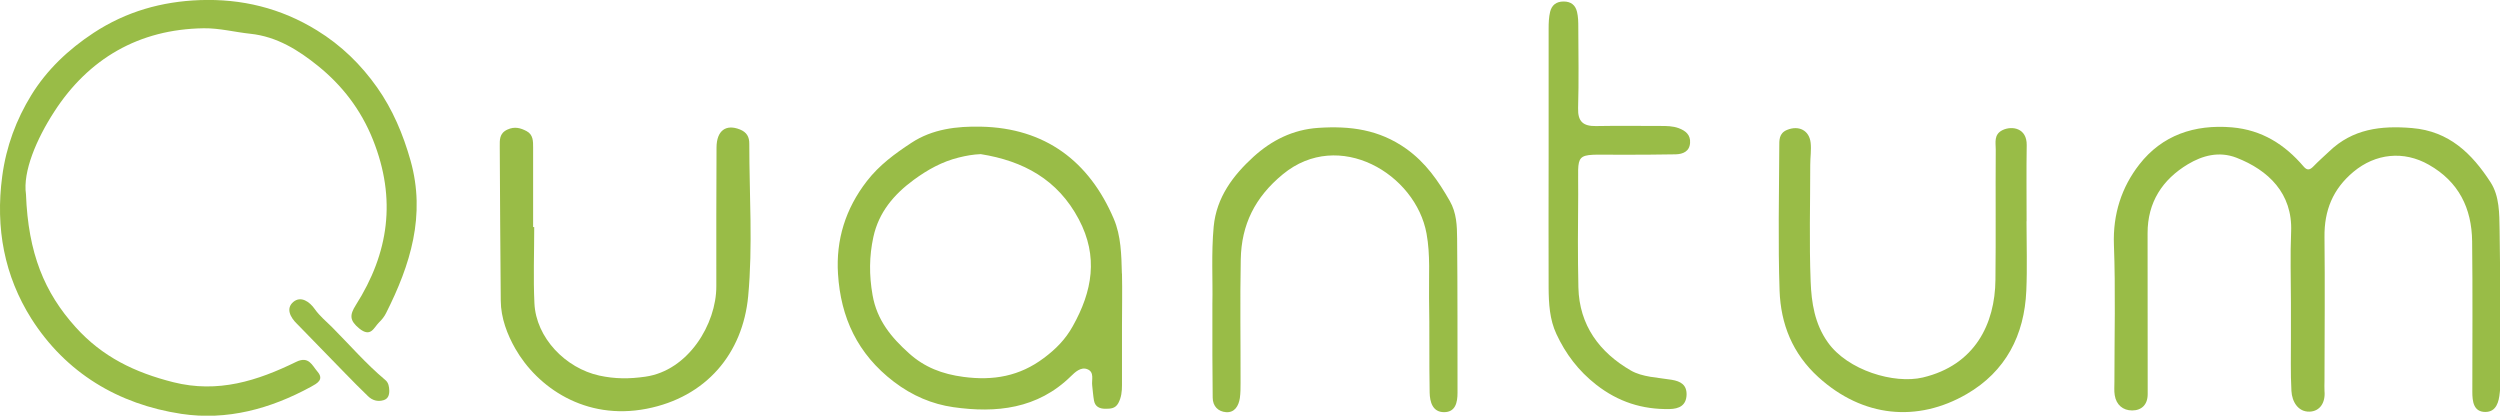
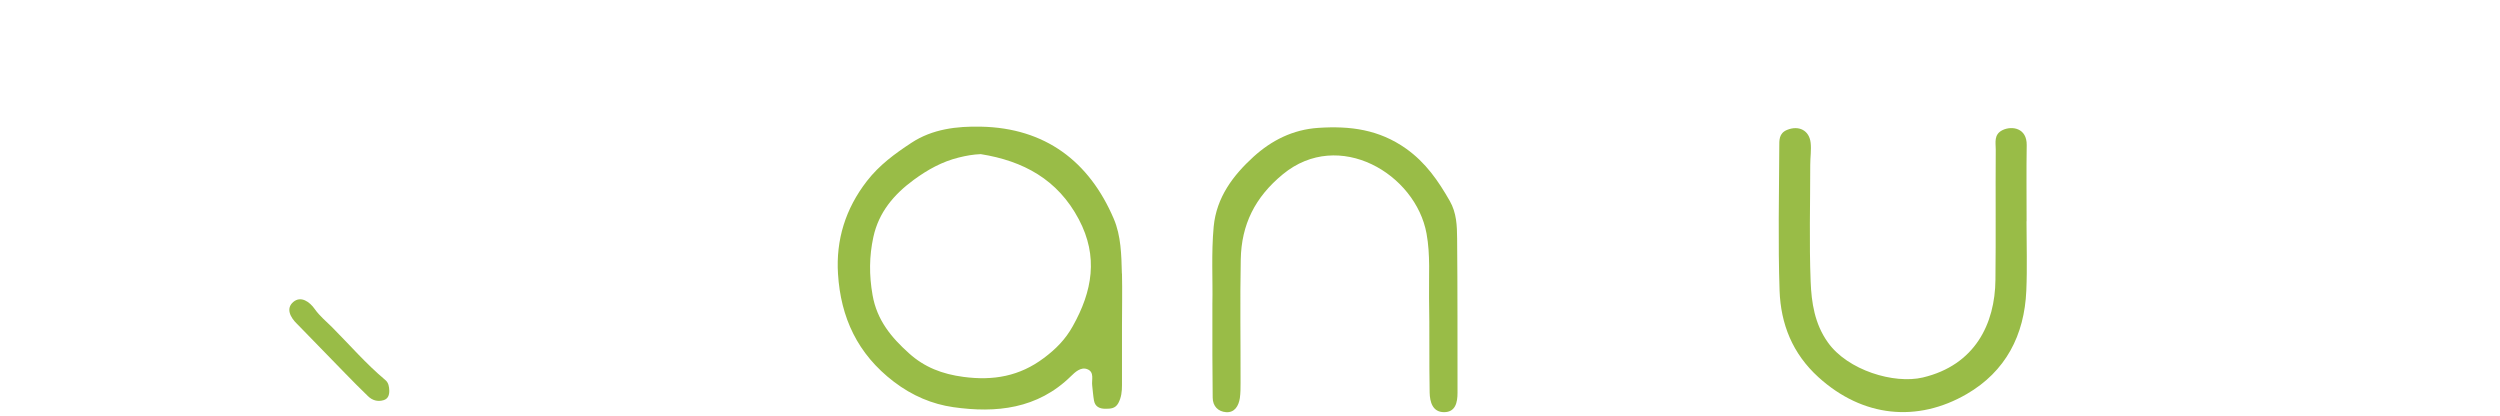
<svg xmlns="http://www.w3.org/2000/svg" id="Layer_2" data-name="Layer 2" viewBox="0 0 250.27 41.61">
  <defs>
    <style>
      .cls-1 {
        fill: #99bc47;
      }
    </style>
  </defs>
  <g id="Layer_1-2" data-name="Layer 1">
    <g>
-       <path class="cls-1" d="M2.6,19.44c.22,5.92,1.85,9.85,4.97,13.31,2.69,2.99,5.94,4.54,9.77,5.51,4.49,1.13,8.43-.14,12.3-2.03,1.28-.63,1.61.36,2.14.97.7.81-.05,1.19-.65,1.52-4.05,2.21-8.4,3.4-12.98,2.71-6.33-.96-11.56-4.11-15.01-9.53C.44,27.62-.47,22.84.22,17.66c.4-3.01,1.41-5.69,2.92-8.15,1.55-2.51,3.68-4.54,6.23-6.22C12.65,1.14,16.21.15,20.01.01c4.16-.15,8.09.79,11.72,3.03,2.44,1.5,4.41,3.43,6.02,5.71,1.56,2.21,2.61,4.7,3.35,7.33,1.54,5.48-.02,10.44-2.45,15.26-.17.35-.43.67-.71.94-.53.53-.82,1.54-1.98.6-.97-.8-.97-1.34-.34-2.34,3.31-5.21,4.08-10.62,1.72-16.54-1.22-3.06-3.13-5.49-5.53-7.42-1.9-1.53-4.07-2.92-6.75-3.2-1.55-.16-3.07-.57-4.67-.55-6.5.09-11.54,3.06-14.96,8.35-1.79,2.76-3.16,6.01-2.83,8.27Z" />
-       <path class="cls-1" d="M229.34,30.32c0-2.37-.08-4.75.02-7.12.16-3.85-2.29-6.17-5.47-7.41-1.76-.68-3.42-.21-4.86.65-2.55,1.53-4.05,3.81-4.04,6.92.01,4.97,0,9.94.01,14.91,0,.4,0,.79,0,1.19,0,1.05-.61,1.63-1.56,1.63-.91,0-1.59-.56-1.74-1.53-.07-.44-.03-.9-.03-1.35,0-4.58.12-9.16-.05-13.72-.11-3.05.77-5.75,2.54-8.02,2.28-2.93,5.52-4.04,9.28-3.72,3,.26,5.28,1.71,7.17,3.92.34.4.61.37.97,0,.51-.53,1.06-1.01,1.59-1.51,2.35-2.26,5.17-2.6,8.29-2.34,3.73.31,6.01,2.57,7.86,5.42.91,1.4.88,3.16.91,4.77.1,5.25.04,10.51.05,15.76,0,.17,0,.34-.03.51-.09.95-.34,1.96-1.45,1.96-1.18,0-1.3-1.06-1.3-2,0-5.03.04-10.05-.02-15.08-.04-3.32-1.34-5.97-4.34-7.67-2.51-1.43-5.33-1.13-7.54.71-2.07,1.73-2.93,3.87-2.9,6.52.05,4.8.01,9.6,0,14.4,0,.34-.02.68,0,1.02.11,1.14-.44,2.04-1.5,2.07-1.14.03-1.75-.99-1.81-2.07-.1-1.8-.04-3.61-.05-5.42,0-1.13,0-2.26,0-3.39Z" />
-       <path class="cls-1" d="M53.48,22.74c0,2.54-.1,5.09.02,7.62.16,3.46,3.12,6.5,6.5,7.24,1.57.34,2.99.34,4.6.11,4.31-.61,7.12-5.28,7.11-9.05,0-4.63-.01-9.26.02-13.9.01-1.69.95-2.36,2.34-1.8.68.27.95.74.94,1.44,0,5.08.36,10.2-.11,15.24-.54,5.76-4.21,10.12-10.17,11.28-6.17,1.2-10.94-2.17-13.14-6.01-.8-1.4-1.45-3.07-1.46-4.81-.04-5.14-.08-10.28-.1-15.42,0-.66-.06-1.33.77-1.71.72-.33,1.32-.16,1.92.16.66.35.65,1.01.65,1.63,0,2.66,0,5.31,0,7.97.03,0,.06,0,.1,0Z" />
      <path class="cls-1" d="M202.87,22.15c0,2.32.08,4.64-.02,6.95-.19,4.46-2.07,8.09-5.97,10.35-4.92,2.85-10.39,2.35-14.84-1.69-2.61-2.37-3.77-5.33-3.89-8.66-.16-4.8-.05-9.6-.03-14.4,0-.65-.05-1.36.79-1.7,1.16-.47,2.21.04,2.35,1.29.08.72-.04,1.46-.04,2.2,0,3.9-.11,7.8.04,11.69.08,2.11.4,4.24,1.72,6.09,1.98,2.8,6.63,4.2,9.51,3.52,5.23-1.24,7.23-5.38,7.27-9.78.05-4.35,0-8.7.03-13.05,0-.69-.21-1.49.67-1.93.96-.47,2.46-.21,2.43,1.5-.04,2.54-.01,5.08-.01,7.62,0,0-.01,0-.02,0Z" />
      <path class="cls-1" d="M121.37,30.38c.05-2.28-.12-5,.13-7.7.28-2.93,1.95-5.13,3.99-6.99,1.8-1.63,3.92-2.72,6.49-2.89,3.18-.21,6.07.16,8.78,2.08,1.97,1.4,3.22,3.22,4.37,5.23.69,1.2.73,2.49.74,3.78.05,5.14.03,10.28.04,15.42,0,.98-.2,1.95-1.35,1.95-1.15,0-1.42-1.03-1.44-1.96-.06-3.16,0-6.33-.06-9.49-.03-2.14.14-4.28-.25-6.42-1.08-5.98-8.77-10.56-14.38-5.95-2.81,2.31-4.15,5.05-4.22,8.52-.08,4.12-.01,8.25-.02,12.37,0,.51,0,1.02-.07,1.52-.12.79-.53,1.48-1.39,1.41-.76-.06-1.33-.57-1.33-1.47,0-1.41-.03-2.82-.03-4.23,0-1.58,0-3.16,0-5.17Z" />
-       <path class="cls-1" d="M155.03,15.75c0-4.3,0-8.59,0-12.89,0-.56.02-1.14.15-1.68.16-.66.61-1.03,1.35-1.03.75,0,1.18.37,1.34,1.03.12.49.13,1.01.13,1.51.01,2.71.06,5.43-.02,8.14-.04,1.35.52,1.81,1.79,1.79,2.15-.04,4.29-.01,6.44-.01.62,0,1.24,0,1.84.22.7.26,1.2.68,1.14,1.48-.06.85-.71,1.12-1.44,1.14-1.92.04-3.84.04-5.76.04-4.59,0-3.96-.4-4,3.96-.03,3.11-.05,6.22.02,9.33.09,3.79,2.12,6.5,5.25,8.31,1.16.67,2.7.7,4.09.93.91.15,1.51.51,1.49,1.49-.03,1.08-.74,1.42-1.71,1.44-2.73.05-5.14-.72-7.34-2.44-1.78-1.39-3.06-3.09-3.98-5.07-.68-1.45-.77-3.05-.78-4.63-.02-4.35,0-8.7,0-13.06Z" />
      <path class="cls-1" d="M38.97,39.13c0,.43-.13.8-.57.93-.59.18-1.13.02-1.56-.4-.77-.74-1.52-1.5-2.27-2.27-1.57-1.61-3.14-3.22-4.71-4.84-.04-.04-.08-.08-.12-.12-.67-.65-1.15-1.54-.38-2.2.76-.64,1.63-.03,2.15.71.49.7,1.13,1.21,1.72,1.8,1.77,1.78,3.41,3.68,5.34,5.3.33.27.39.67.4,1.08Z" />
      <path class="cls-1" d="M112.31,27.39c-.05-1.86-.08-3.77-.81-5.48-2.46-5.77-6.88-9.1-13.3-9.23-2.39-.05-4.85.22-6.98,1.63-1.64,1.08-3.18,2.2-4.43,3.81-2.16,2.78-3.11,5.9-2.9,9.29.27,4.36,1.94,8.02,5.6,10.81,1.85,1.41,3.85,2.24,5.94,2.54,4.28.61,8.44.19,11.79-3.11.39-.38.98-.95,1.63-.69.74.29.41,1.07.49,1.65.06.5.09,1.01.18,1.5.11.6.56.81,1.12.81.51,0,1,0,1.31-.56.31-.57.37-1.17.37-1.8,0-1.98,0-3.95,0-5.93,0-1.75.04-3.5,0-5.25ZM107.39,32.66c-.74,1.33-1.71,2.3-2.89,3.18-2.42,1.82-5.05,2.29-8.05,1.89-2.12-.28-3.9-.96-5.45-2.36-1.77-1.59-3.21-3.31-3.65-5.83-.35-1.99-.34-3.88.08-5.81.54-2.48,2.05-4.26,4.05-5.73,1.38-1.01,2.83-1.82,4.5-2.23.72-.18,1.43-.31,2.2-.34,4.25.68,7.71,2.53,9.82,6.53,1.97,3.72,1.36,7.19-.61,10.7Z" />
    </g>
  </g>
</svg>